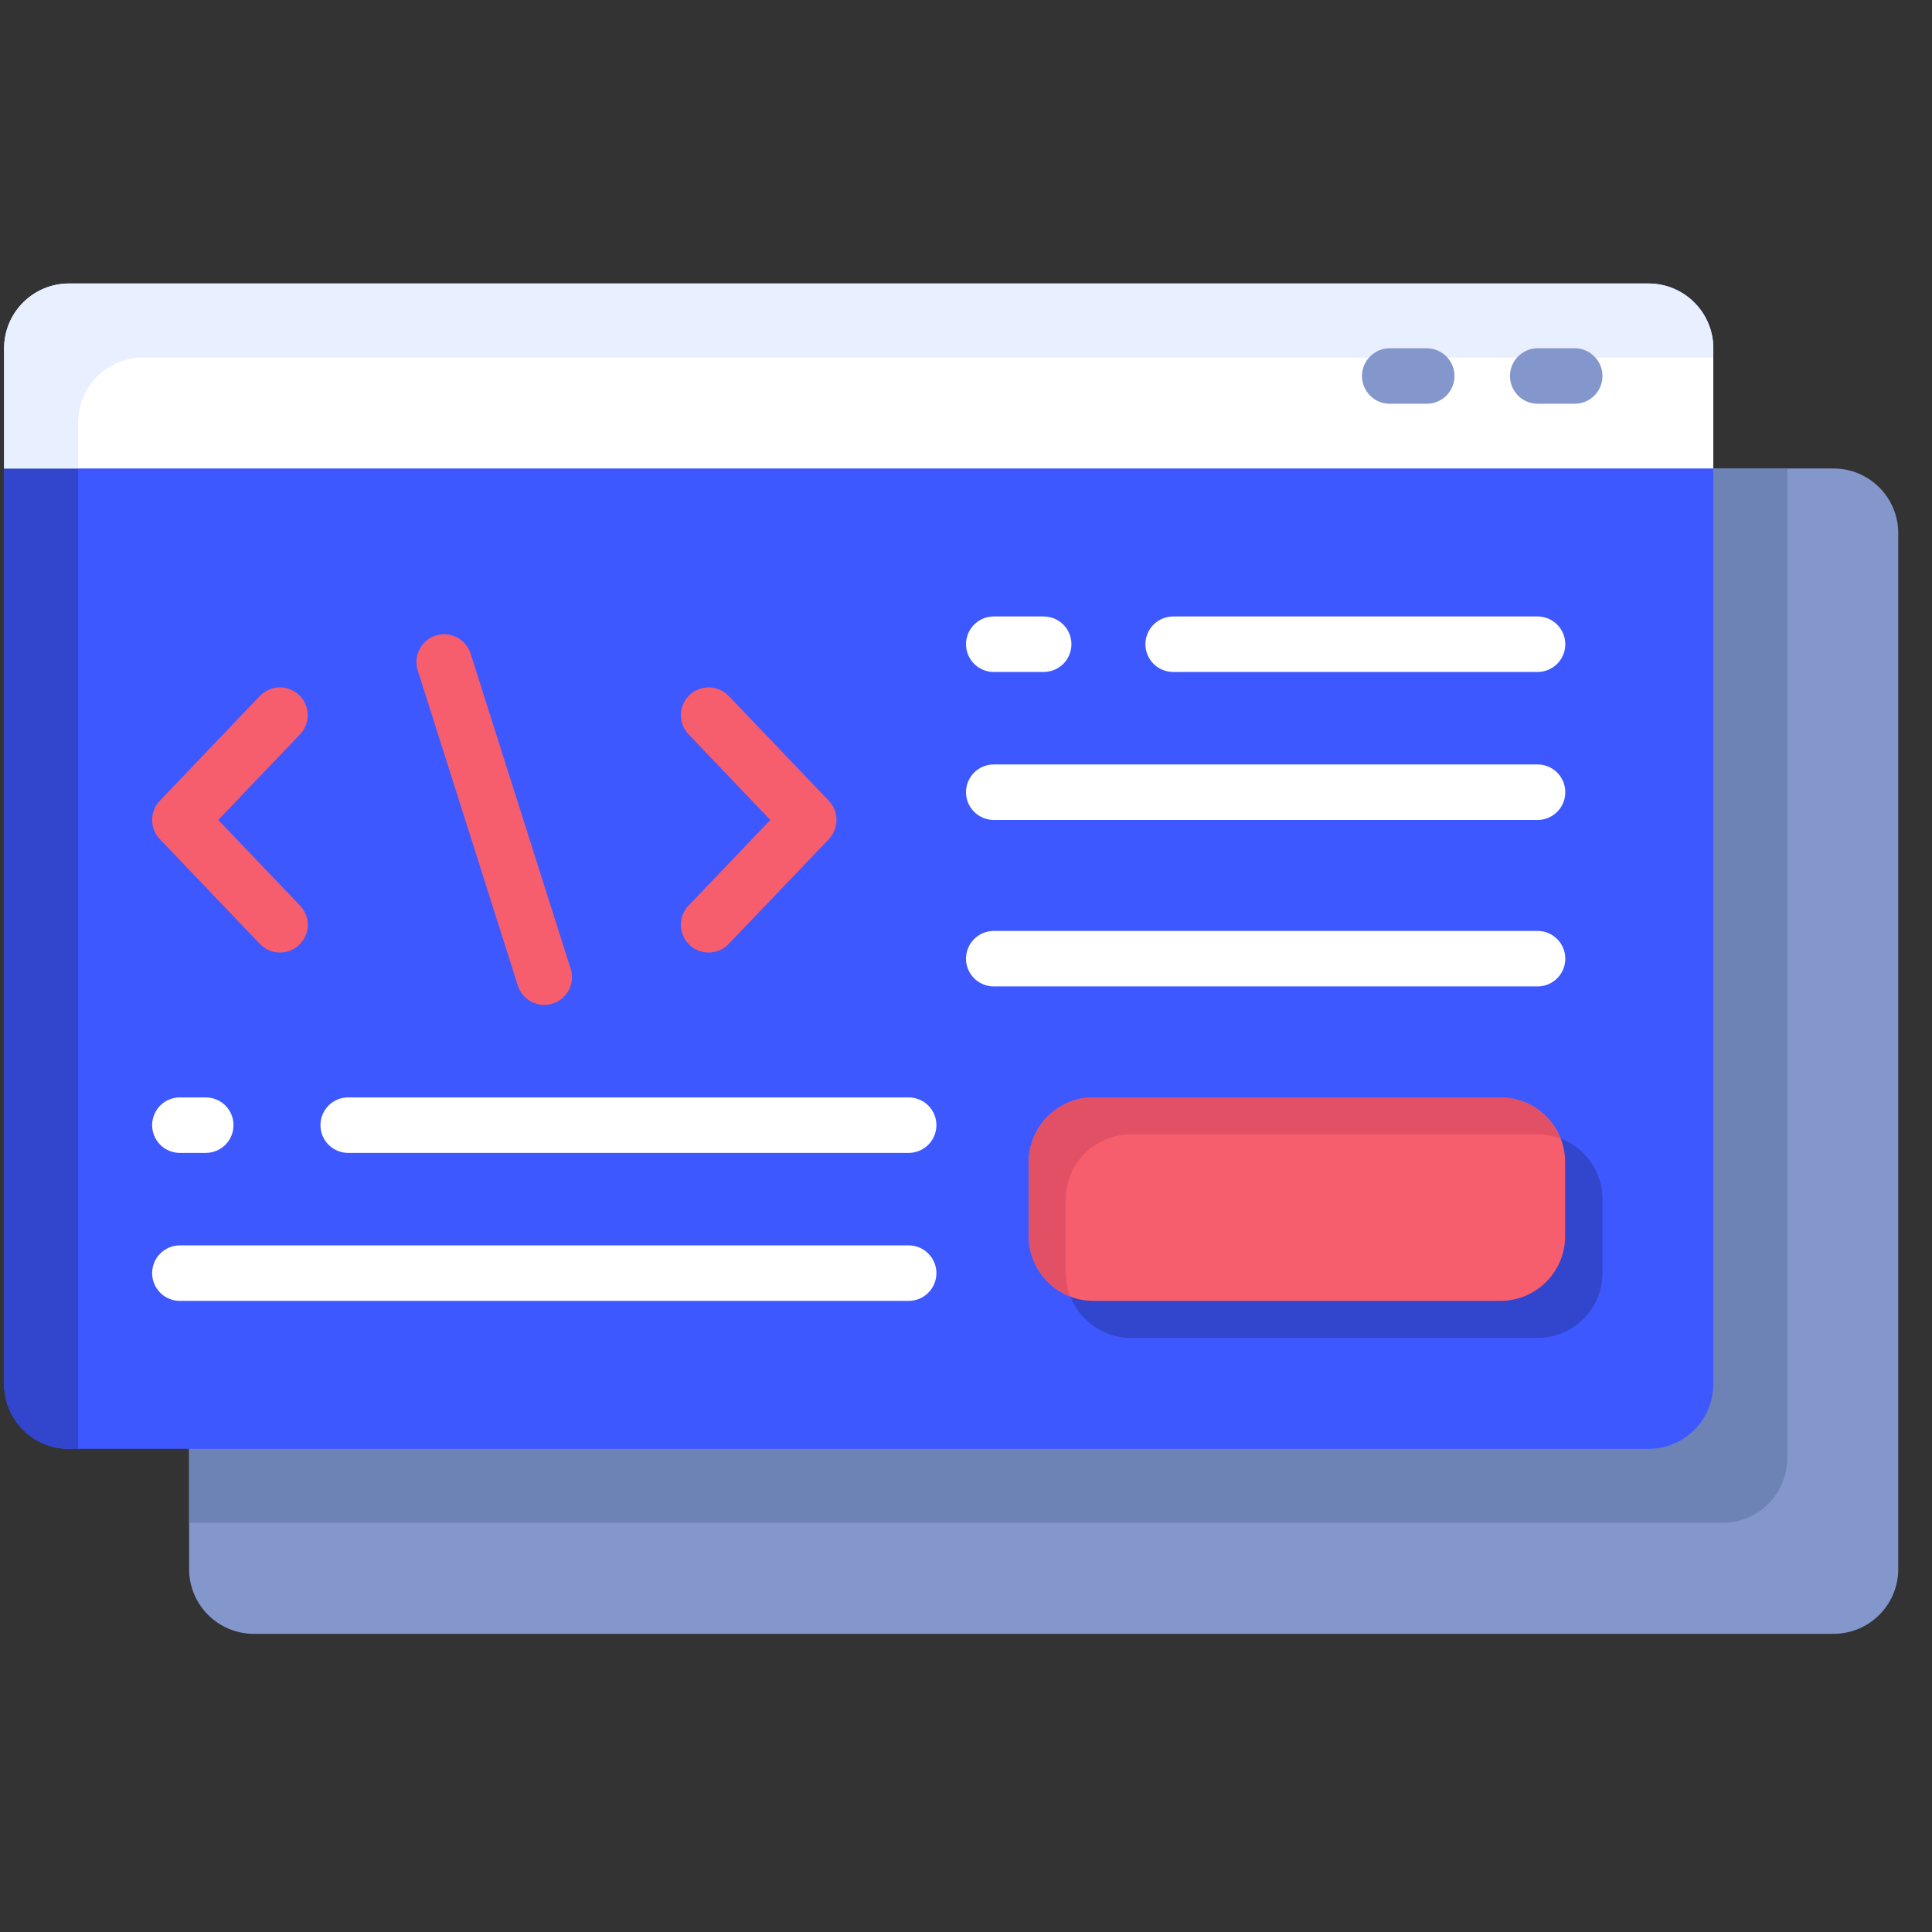
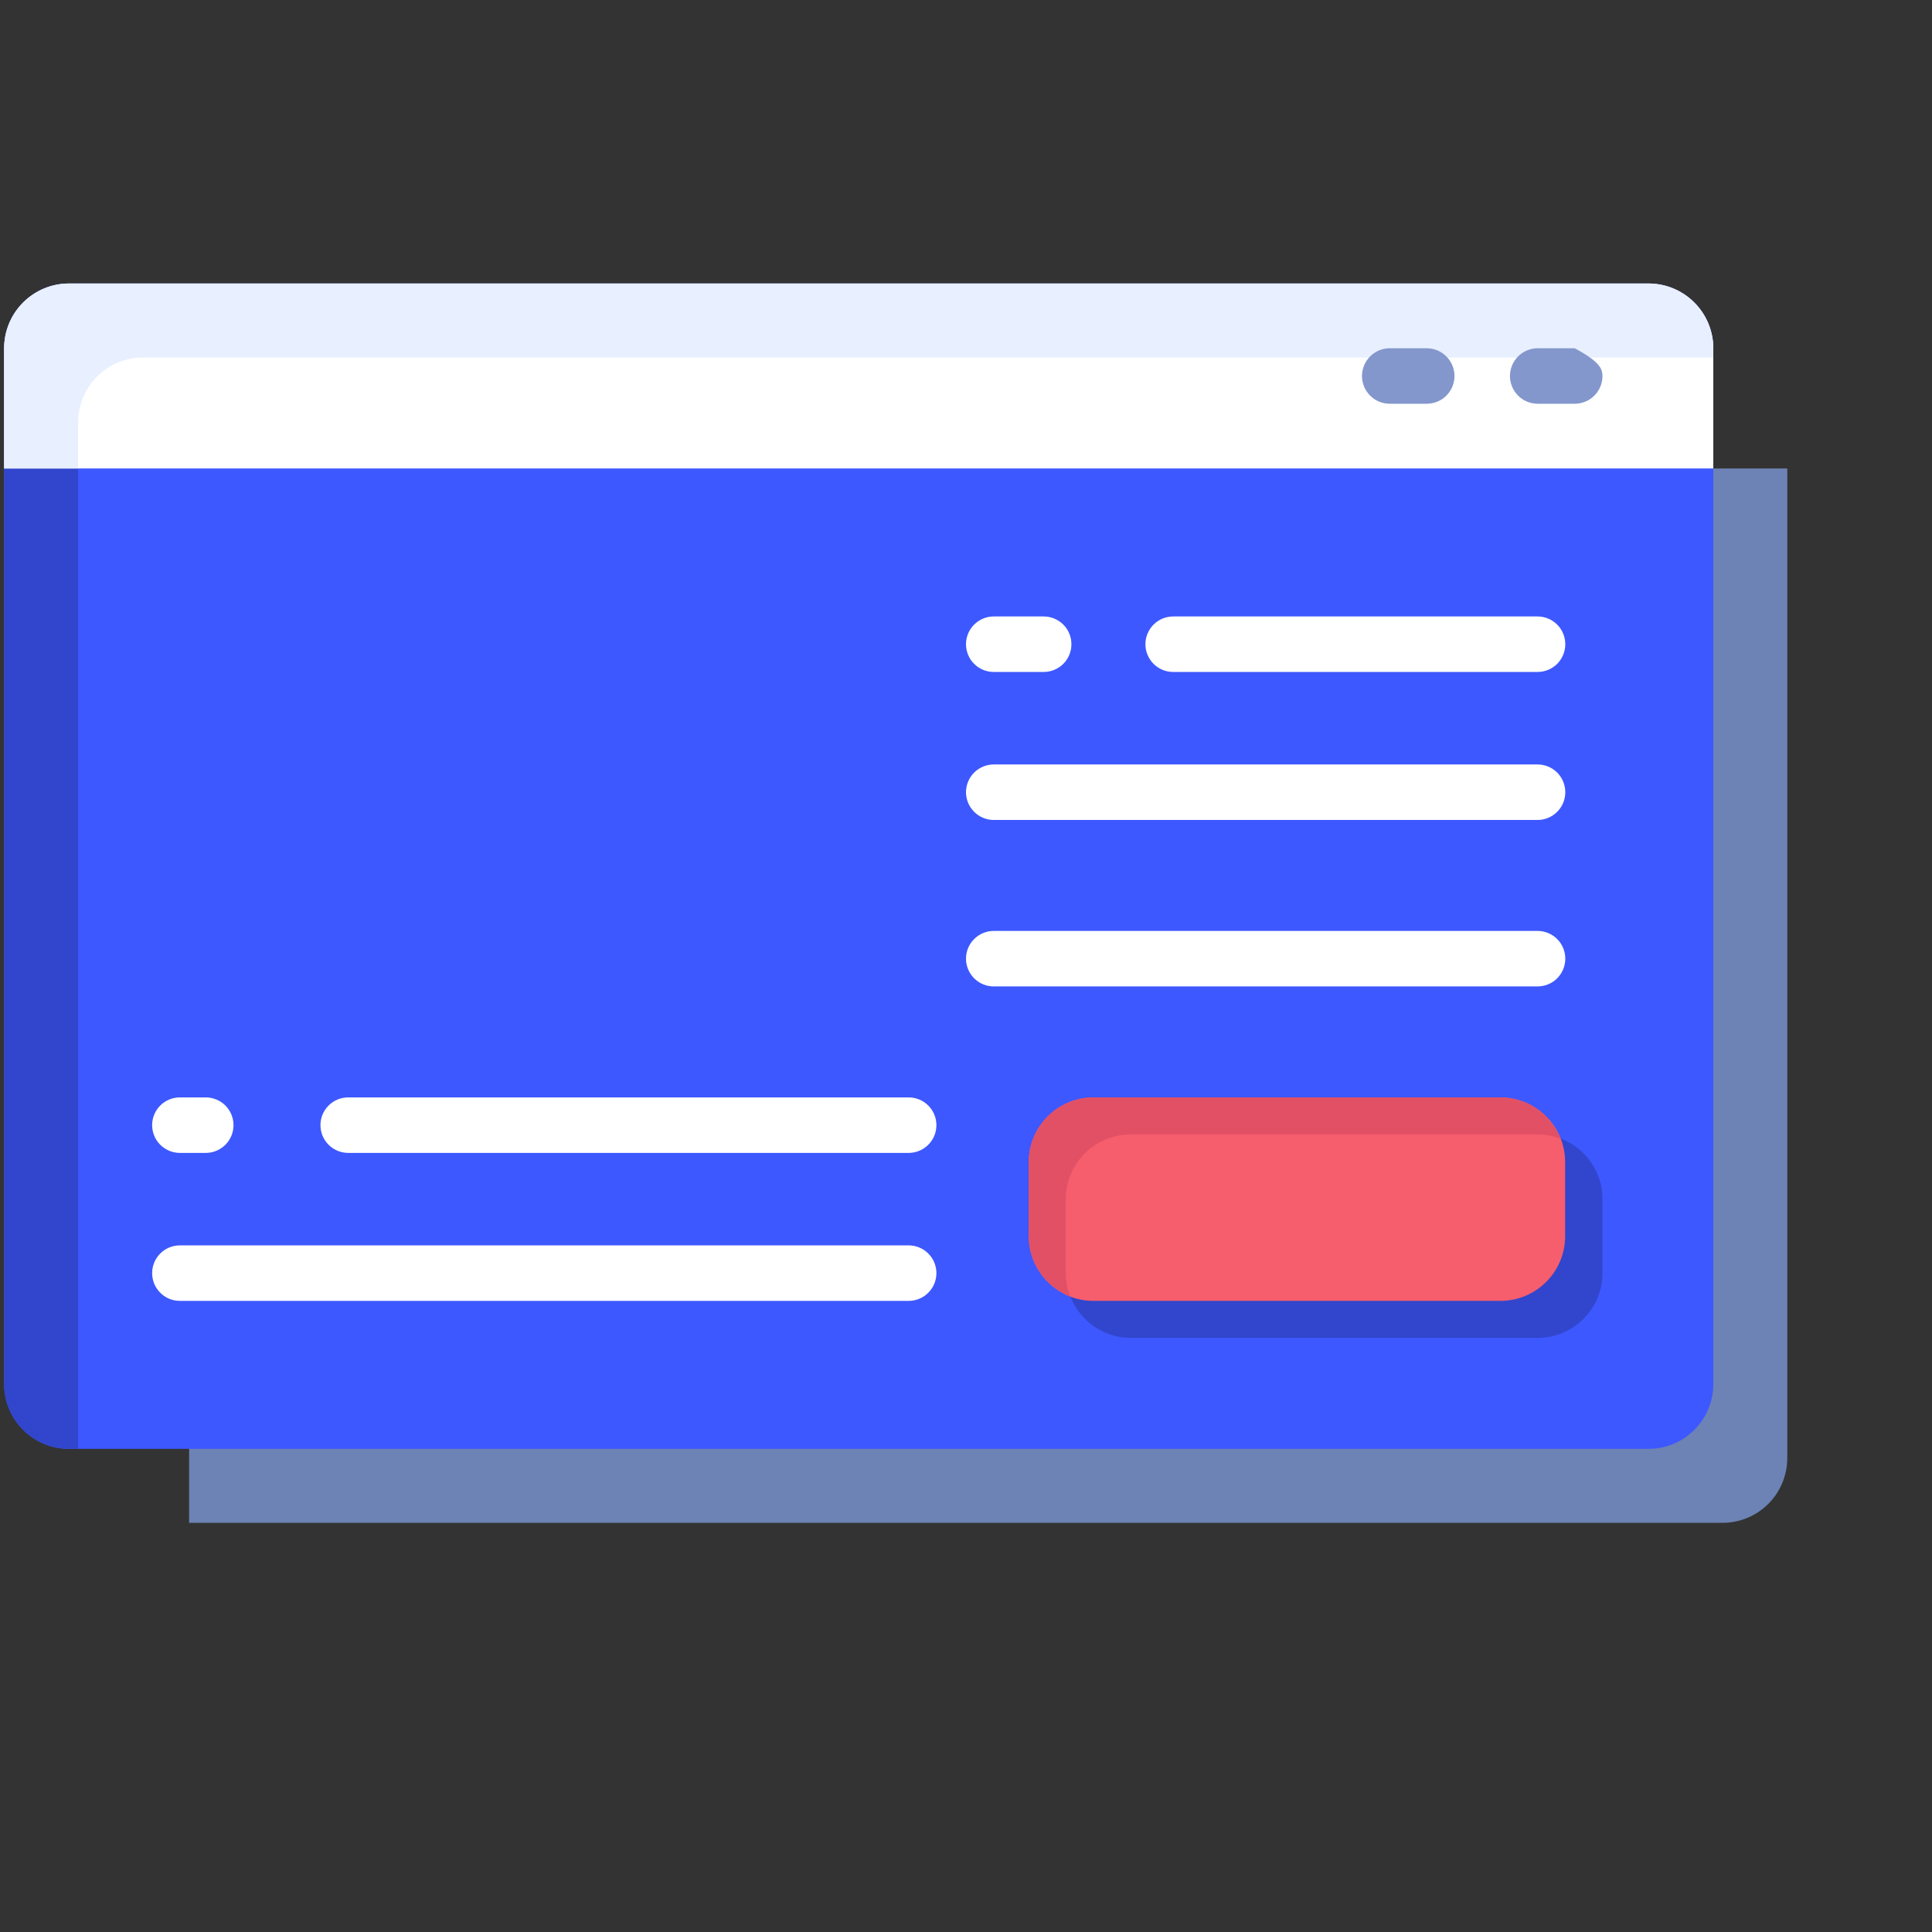
<svg xmlns="http://www.w3.org/2000/svg" width="51" height="51" viewBox="0 0 51 51" fill="none">
  <rect x="0" y="0" width="51" height="51" fill="#333333" stroke="none" />
  <g id="web-development 1" clip-path="url(#clip0_1126_2514)">
-     <path id="Vector" d="M48.4 12.367H6.701C5.757 12.367 4.992 13.132 4.992 14.076V41.42C4.992 42.364 5.757 43.129 6.701 43.129H48.4C49.344 43.129 50.109 42.364 50.109 41.42V14.076C50.109 13.132 49.344 12.367 48.4 12.367Z" fill="#8397CC" />
    <path id="Vector_2" d="M6.701 12.367C6.248 12.368 5.814 12.548 5.493 12.868C5.173 13.189 4.993 13.623 4.992 14.076V40.199H45.471C45.924 40.199 46.358 40.019 46.679 39.698C46.999 39.378 47.179 38.943 47.18 38.49V12.367H6.701Z" fill="#6D83B5" />
    <path id="Vector_3" d="M43.518 7.484H1.818C0.875 7.484 0.109 8.25 0.109 9.193V36.537C0.109 37.481 0.875 38.246 1.818 38.246H43.518C44.461 38.246 45.227 37.481 45.227 36.537V9.193C45.227 8.25 44.461 7.484 43.518 7.484Z" fill="#3D58FF" />
    <path id="Vector_4" d="M2.062 11.146C2.063 10.693 2.243 10.259 2.564 9.939C2.884 9.618 3.318 9.438 3.771 9.438H45.227V9.193C45.226 8.74 45.046 8.306 44.725 7.986C44.405 7.665 43.971 7.485 43.518 7.484H1.818C1.365 7.485 0.931 7.665 0.61 7.986C0.29 8.306 0.11 8.74 0.109 9.193L0.109 36.537C0.11 36.99 0.29 37.425 0.61 37.745C0.931 38.065 1.365 38.246 1.818 38.246H2.062V11.146Z" fill="#3146CC" />
    <path id="Vector_5" d="M40.592 29.945H29.85C28.906 29.945 28.141 30.71 28.141 31.654V33.607C28.141 34.551 28.906 35.316 29.85 35.316H40.592C41.536 35.316 42.301 34.551 42.301 33.607V31.654C42.301 30.71 41.536 29.945 40.592 29.945Z" fill="#3146CC" />
    <path id="Vector_6" d="M39.607 28.969H28.865C27.921 28.969 27.156 29.734 27.156 30.678V32.631C27.156 33.575 27.921 34.34 28.865 34.34H39.607C40.551 34.34 41.316 33.575 41.316 32.631V30.678C41.316 29.734 40.551 28.969 39.607 28.969Z" fill="#F65D6D" />
    <path id="Vector_7" d="M28.133 33.607V31.654C28.133 31.201 28.314 30.767 28.634 30.446C28.954 30.126 29.389 29.946 29.842 29.945H40.584C40.795 29.946 41.004 29.985 41.2 30.061C41.075 29.74 40.857 29.464 40.572 29.269C40.288 29.074 39.952 28.97 39.607 28.969H28.865C28.412 28.969 27.978 29.149 27.657 29.47C27.337 29.79 27.157 30.225 27.156 30.678V32.631C27.157 32.975 27.262 33.312 27.457 33.596C27.652 33.88 27.928 34.099 28.249 34.224C28.172 34.027 28.133 33.818 28.133 33.607Z" fill="#E25065" />
    <path id="Vector_8" d="M45.227 12.367V9.193C45.226 8.74 45.046 8.306 44.725 7.986C44.405 7.665 43.971 7.485 43.518 7.484H1.818C1.365 7.485 0.931 7.665 0.61 7.986C0.29 8.306 0.11 8.74 0.109 9.193L0.109 12.367H45.227Z" fill="white" />
    <path id="Vector_9" d="M2.062 11.146C2.063 10.693 2.243 10.259 2.564 9.939C2.884 9.618 3.318 9.438 3.771 9.438H45.227V9.193C45.226 8.74 45.046 8.306 44.725 7.986C44.405 7.665 43.971 7.485 43.518 7.484H1.818C1.365 7.485 0.931 7.665 0.61 7.986C0.29 8.306 0.11 8.74 0.109 9.193L0.109 12.367H2.062V11.146Z" fill="#E8EFFF" />
-     <path id="Vector_10" d="M18.708 25.144C18.564 25.145 18.424 25.103 18.303 25.024C18.183 24.945 18.089 24.833 18.032 24.701C17.976 24.569 17.959 24.423 17.985 24.282C18.01 24.14 18.076 24.01 18.176 23.906L20.334 21.645L18.176 19.384C18.109 19.314 18.057 19.232 18.023 19.142C17.988 19.053 17.971 18.957 17.974 18.861C17.976 18.764 17.998 18.669 18.037 18.581C18.076 18.493 18.132 18.414 18.201 18.348C18.271 18.281 18.353 18.229 18.443 18.195C18.533 18.16 18.629 18.143 18.725 18.146C18.822 18.148 18.916 18.17 19.004 18.209C19.092 18.248 19.172 18.304 19.238 18.373L21.88 21.14C22.009 21.277 22.082 21.458 22.082 21.646C22.082 21.834 22.009 22.015 21.88 22.152L19.238 24.916C19.17 24.988 19.088 25.046 18.997 25.085C18.905 25.124 18.807 25.144 18.708 25.144ZM7.39 25.144C7.29 25.144 7.192 25.124 7.101 25.085C7.01 25.046 6.927 24.988 6.859 24.916L4.218 22.151C4.088 22.014 4.016 21.833 4.016 21.645C4.016 21.457 4.088 21.276 4.218 21.139L6.859 18.373C6.926 18.304 7.005 18.248 7.093 18.209C7.181 18.17 7.276 18.148 7.372 18.146C7.468 18.143 7.564 18.16 7.654 18.195C7.744 18.229 7.826 18.281 7.896 18.348C7.966 18.414 8.022 18.493 8.061 18.581C8.1 18.669 8.121 18.764 8.123 18.861C8.126 18.957 8.109 19.053 8.075 19.142C8.04 19.232 7.988 19.314 7.922 19.384L5.761 21.645L7.922 23.906C8.021 24.009 8.087 24.14 8.113 24.281C8.138 24.422 8.122 24.568 8.066 24.7C8.009 24.831 7.915 24.944 7.796 25.023C7.676 25.102 7.536 25.144 7.392 25.144H7.39ZM14.367 26.528C14.212 26.528 14.06 26.478 13.935 26.386C13.809 26.295 13.717 26.165 13.67 26.017L11.033 17.716C11.001 17.624 10.987 17.526 10.993 17.428C11 17.33 11.025 17.235 11.069 17.147C11.113 17.06 11.174 16.982 11.248 16.918C11.323 16.854 11.409 16.806 11.503 16.777C11.596 16.747 11.694 16.736 11.792 16.745C11.889 16.754 11.984 16.783 12.07 16.829C12.157 16.875 12.233 16.939 12.294 17.015C12.356 17.091 12.402 17.179 12.429 17.273L15.065 25.574C15.1 25.683 15.109 25.8 15.091 25.914C15.072 26.027 15.027 26.135 14.959 26.228C14.891 26.321 14.802 26.397 14.699 26.449C14.596 26.501 14.482 26.528 14.367 26.528Z" fill="#F65D6D" />
    <path id="Vector_11" d="M27.551 17.738H26.232C26.038 17.738 25.852 17.661 25.715 17.524C25.577 17.386 25.5 17.2 25.5 17.006C25.5 16.812 25.577 16.625 25.715 16.488C25.852 16.351 26.038 16.273 26.232 16.273H27.551C27.745 16.273 27.931 16.351 28.069 16.488C28.206 16.625 28.283 16.812 28.283 17.006C28.283 17.2 28.206 17.386 28.069 17.524C27.931 17.661 27.745 17.738 27.551 17.738ZM23.986 34.34H4.748C4.554 34.34 4.367 34.263 4.23 34.125C4.093 33.988 4.016 33.802 4.016 33.607C4.016 33.413 4.093 33.227 4.23 33.09C4.367 32.952 4.554 32.875 4.748 32.875H23.986C24.181 32.875 24.367 32.952 24.504 33.09C24.642 33.227 24.719 33.413 24.719 33.607C24.719 33.802 24.642 33.988 24.504 34.125C24.367 34.263 24.181 34.34 23.986 34.34ZM23.986 30.434H9.191C8.997 30.434 8.811 30.356 8.674 30.219C8.536 30.082 8.459 29.895 8.459 29.701C8.459 29.507 8.536 29.321 8.674 29.183C8.811 29.046 8.997 28.969 9.191 28.969H23.986C24.181 28.969 24.367 29.046 24.504 29.183C24.642 29.321 24.719 29.507 24.719 29.701C24.719 29.895 24.642 30.082 24.504 30.219C24.367 30.356 24.181 30.434 23.986 30.434ZM5.432 30.434H4.748C4.554 30.434 4.367 30.356 4.23 30.219C4.093 30.082 4.016 29.895 4.016 29.701C4.016 29.507 4.093 29.321 4.23 29.183C4.367 29.046 4.554 28.969 4.748 28.969H5.432C5.626 28.969 5.812 29.046 5.95 29.183C6.087 29.321 6.164 29.507 6.164 29.701C6.164 29.895 6.087 30.082 5.95 30.219C5.812 30.356 5.626 30.434 5.432 30.434ZM40.588 17.738H30.969C30.774 17.738 30.588 17.661 30.451 17.524C30.314 17.386 30.236 17.2 30.236 17.006C30.236 16.812 30.314 16.625 30.451 16.488C30.588 16.351 30.774 16.273 30.969 16.273H40.588C40.782 16.273 40.968 16.351 41.106 16.488C41.243 16.625 41.32 16.812 41.32 17.006C41.32 17.2 41.243 17.386 41.106 17.524C40.968 17.661 40.782 17.738 40.588 17.738ZM40.588 21.645H26.232C26.038 21.645 25.852 21.567 25.715 21.43C25.577 21.293 25.5 21.106 25.5 20.912C25.5 20.718 25.577 20.532 25.715 20.394C25.852 20.257 26.038 20.18 26.232 20.18H40.588C40.782 20.18 40.968 20.257 41.106 20.394C41.243 20.532 41.32 20.718 41.32 20.912C41.32 21.106 41.243 21.293 41.106 21.43C40.968 21.567 40.782 21.645 40.588 21.645ZM40.588 26.039H26.232C26.038 26.039 25.852 25.962 25.715 25.825C25.577 25.687 25.5 25.501 25.5 25.307C25.5 25.112 25.577 24.926 25.715 24.789C25.852 24.651 26.038 24.574 26.232 24.574H40.588C40.782 24.574 40.968 24.651 41.106 24.789C41.243 24.926 41.32 25.112 41.32 25.307C41.32 25.501 41.243 25.687 41.106 25.825C40.968 25.962 40.782 26.039 40.588 26.039Z" fill="white" />
-     <path id="Vector_12" d="M37.662 10.658H36.685C36.491 10.658 36.305 10.581 36.168 10.444C36.03 10.306 35.953 10.12 35.953 9.926C35.953 9.732 36.03 9.545 36.168 9.408C36.305 9.271 36.491 9.193 36.685 9.193H37.662C37.856 9.193 38.043 9.271 38.18 9.408C38.317 9.545 38.395 9.732 38.395 9.926C38.395 10.12 38.317 10.306 38.18 10.444C38.043 10.581 37.856 10.658 37.662 10.658ZM41.568 10.658H40.592C40.398 10.658 40.211 10.581 40.074 10.444C39.937 10.306 39.859 10.12 39.859 9.926C39.859 9.732 39.937 9.545 40.074 9.408C40.211 9.271 40.398 9.193 40.592 9.193H41.568C41.763 9.193 41.949 9.271 42.086 9.408C42.224 9.545 42.301 9.732 42.301 9.926C42.301 10.12 42.224 10.306 42.086 10.444C41.949 10.581 41.763 10.658 41.568 10.658Z" fill="#8397CC" />
+     <path id="Vector_12" d="M37.662 10.658H36.685C36.491 10.658 36.305 10.581 36.168 10.444C36.03 10.306 35.953 10.12 35.953 9.926C35.953 9.732 36.03 9.545 36.168 9.408C36.305 9.271 36.491 9.193 36.685 9.193H37.662C37.856 9.193 38.043 9.271 38.18 9.408C38.317 9.545 38.395 9.732 38.395 9.926C38.395 10.12 38.317 10.306 38.18 10.444C38.043 10.581 37.856 10.658 37.662 10.658ZM41.568 10.658H40.592C40.398 10.658 40.211 10.581 40.074 10.444C39.937 10.306 39.859 10.12 39.859 9.926C39.859 9.732 39.937 9.545 40.074 9.408C40.211 9.271 40.398 9.193 40.592 9.193H41.568C42.224 9.545 42.301 9.732 42.301 9.926C42.301 10.12 42.224 10.306 42.086 10.444C41.949 10.581 41.763 10.658 41.568 10.658Z" fill="#8397CC" />
  </g>
  <defs>
    <clipPath id="clip0_1126_2514">
      <rect width="50" height="50" fill="white" transform="translate(0.109 0.307)" />
    </clipPath>
  </defs>
</svg>